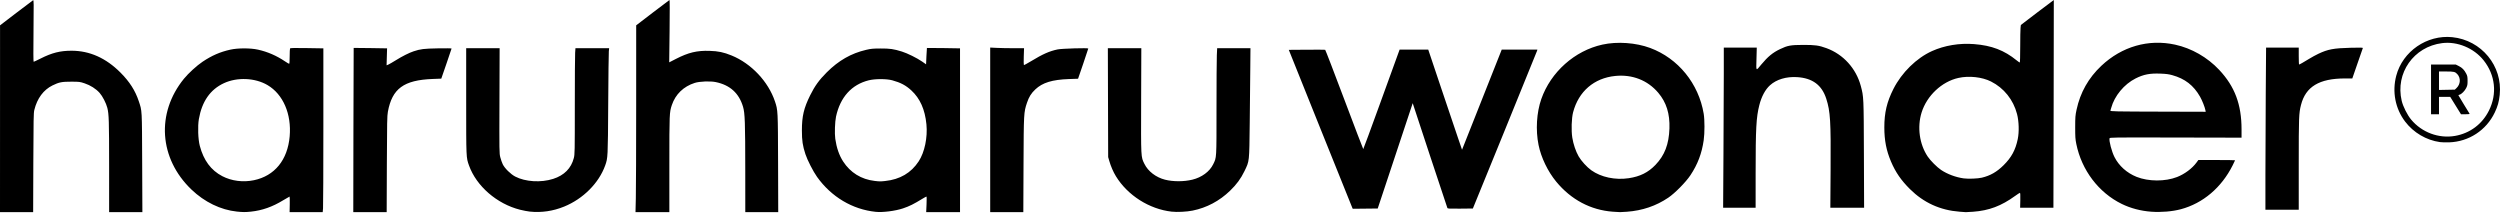
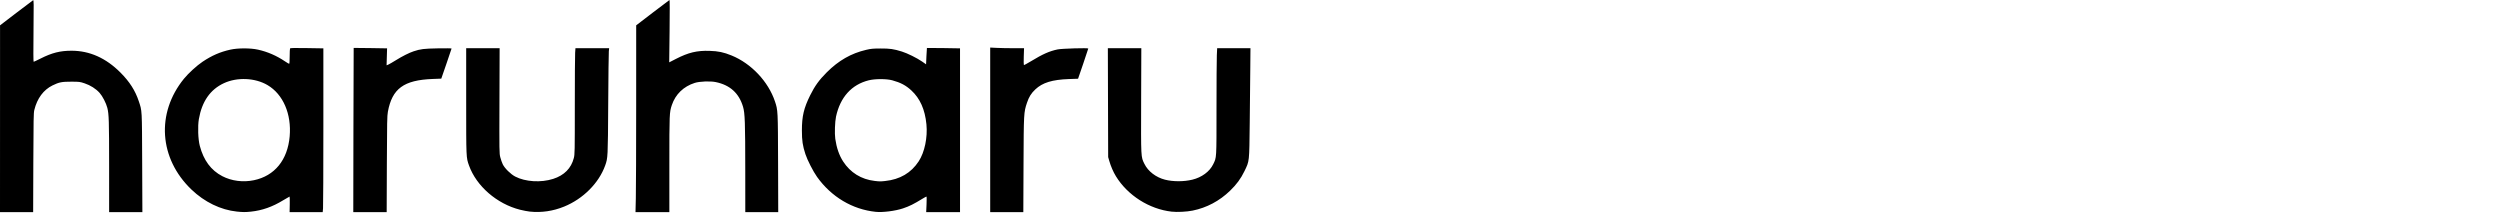
<svg xmlns="http://www.w3.org/2000/svg" viewBox="0 0 2739 233" fill="none">
-   <path d="M1767.07 231.951C1742.75 230.166 1721.28 218.774 1704.98 199.017C1695.77 187.849 1688.44 172.626 1685.64 158.855C1682.33 142.536 1683.48 123.225 1688.65 108.501C1699.03 78.915 1725.22 55.574 1755.56 48.87C1771.8 45.281 1792.24 46.719 1807.94 52.555C1838.62 63.96 1861.05 91.536 1866.58 124.637C1867.7 131.339 1867.7 145.806 1866.57 153.667C1864.49 168.136 1859.99 179.983 1852.02 191.992C1847.01 199.529 1835.07 211.65 1827.82 216.555C1814.41 225.631 1799.34 230.754 1782.39 231.995C1774.84 232.547 1775.2 232.548 1767.07 231.951ZM1784.51 195.229C1796.93 193.346 1805.78 188.933 1813.7 180.688C1823.83 170.124 1828.45 158.091 1829.04 140.712C1829.58 124.549 1825.68 112.11 1816.78 101.627C1805.12 87.902 1788.36 81.344 1769.72 83.209C1746.45 85.534 1729.52 100.115 1723.49 123.017C1721.78 129.526 1721.36 142.876 1722.61 150.813C1723.74 157.921 1726.38 165.753 1729.52 171.266C1732.34 176.221 1738.6 183.104 1743.41 186.536C1754.12 194.173 1769.71 197.473 1784.51 195.229ZM2146.79 231.928C2125.61 230.297 2107.55 222.065 2092.58 207.21C2082.82 197.528 2076.73 188.677 2071.76 176.949C2066.65 164.905 2064.49 153.819 2064.47 139.622C2064.46 123.439 2067.26 111.612 2074.45 97.412C2083.54 79.471 2099.72 63.6 2116.74 55.937C2130.42 49.773 2146.78 47.065 2162.77 48.319C2182.12 49.838 2195.78 55.056 2209.45 66.15C2211.05 67.449 2212.58 68.512 2212.86 68.512C2213.14 68.512 2213.35 61.195 2213.35 51.155C2213.35 41.608 2213.51 32.352 2213.7 30.585L2214.05 27.372L2232.05 13.623C2241.96 6.062 2250.1 -0.069 2250.15 0.001C2250.2 0.07 2250.12 51.313 2249.98 113.876L2249.72 227.625H2231.49H2213.25L2213.44 219.451C2213.57 213.775 2213.44 211.277 2213.03 211.277C2212.7 211.277 2210.37 212.772 2207.85 214.598C2192.59 225.66 2179.17 230.711 2161.64 231.995C2157.86 232.271 2154.28 232.47 2153.68 232.436C2153.08 232.403 2149.98 232.174 2146.79 231.928ZM2171.32 194.658C2180.64 192.415 2187.7 188.375 2195.12 181.035C2203.76 172.485 2208.18 164.335 2210.65 152.385C2212.28 144.5 2211.95 132.911 2209.86 124.91C2205.8 109.283 2195.51 96.431 2181.36 89.298C2171.57 84.359 2157.17 82.79 2145.55 85.395C2127.39 89.464 2111.05 104.845 2105.3 123.275C2100.32 139.272 2102.93 158.062 2112.02 171.566C2115.02 176.01 2122.18 183.182 2126.61 186.161C2133.45 190.771 2142.86 194.277 2151.5 195.444C2156.52 196.122 2166.96 195.708 2171.32 194.658ZM2356.9 231.948C2345.41 231.098 2334.27 228.163 2324.63 223.447C2299.27 211.036 2280.62 186.439 2274.8 157.712C2273.73 152.415 2273.57 149.993 2273.58 139.35C2273.6 128.151 2273.73 126.495 2275.07 120.223C2279.09 101.386 2288.14 85.353 2302.24 72.088C2324.77 50.898 2353.85 42.557 2383.05 48.915C2401.07 52.838 2418.44 62.782 2431.36 76.559C2448.47 94.806 2455.84 114.458 2455.84 141.847V150.827L2383.66 150.674C2312.98 150.524 2311.48 150.542 2311.22 151.563C2310.49 154.339 2313.57 166.03 2316.61 172.044C2321.47 181.68 2330.24 189.53 2340.86 193.77C2353.85 198.956 2372.11 199.034 2385.15 193.959C2393.48 190.718 2401.73 184.568 2406.54 178.013L2408.52 175.314H2428.64C2439.7 175.314 2448.75 175.441 2448.75 175.596C2448.75 175.751 2447.55 178.265 2446.08 181.181C2433.81 205.59 2413.57 222.728 2389.36 229.225C2380.11 231.706 2367.7 232.747 2356.9 231.948ZM2416.24 120.687C2415.58 117.254 2412.72 110.056 2410.37 105.923C2403.3 93.528 2393.84 86.199 2379.93 82.345C2376.03 81.264 2373.13 80.889 2366.88 80.654C2355.29 80.219 2348.55 81.533 2339.77 85.936C2327.24 92.22 2316.57 105.105 2313.04 118.202C2312.72 119.381 2312.33 120.692 2312.17 121.115C2311.79 122.104 2315.55 122.18 2372.59 122.337L2416.57 122.458L2416.24 120.687ZM2481.99 192.07C2481.99 171.316 2482.15 131.347 2482.35 103.25L2482.72 52.165H2500.61H2518.5V61.428C2518.5 66.523 2518.68 70.687 2518.91 70.682C2519.46 70.668 2523.71 68.257 2529.94 64.423C2532.79 62.67 2537.33 60.194 2540.02 58.921C2550.52 53.967 2556.77 52.802 2575.4 52.331C2586.97 52.038 2588.93 52.1 2588.69 52.757C2588.53 53.181 2585.88 60.822 2582.79 69.738L2577.19 85.949H2569.14C2540.98 85.949 2526.05 94.962 2520.96 115.03C2518.65 124.119 2518.5 128.126 2518.5 180.197V229.805H2500.24H2481.99L2481.99 192.07ZM1481.4 227.256C1481.03 226.444 1465.26 187.267 1446.36 140.198L1412 54.617L1431.65 54.474C1442.45 54.395 1451.55 54.427 1451.86 54.546C1452.17 54.665 1461.61 79.188 1472.84 109.042C1484.07 138.895 1493.4 163.322 1493.58 163.324C1493.75 163.324 1501.69 141.809 1511.22 115.51C1520.75 89.212 1529.65 64.691 1530.99 61.02L1533.42 54.344H1549.1H1564.78L1578.83 96.166C1586.56 119.168 1594.89 143.854 1597.34 151.024L1601.8 164.061L1612.7 136.584C1618.69 121.472 1628.48 96.788 1634.44 81.731L1645.29 54.353L1664.83 54.348L1684.36 54.343L1684.04 55.569C1683.86 56.243 1667.95 95.415 1648.69 142.617L1613.67 228.44L1599.94 228.586C1587.28 228.72 1586.17 228.656 1585.72 227.768C1585.45 227.239 1576.8 201.205 1566.49 169.915L1547.76 113.025L1528.6 170.732L1509.43 228.44L1495.75 228.586L1482.07 228.731L1481.4 227.256ZM1888.22 168.366C1888.42 135.774 1888.59 96.296 1888.59 80.636L1888.59 52.165H1906.65H1924.72L1924.4 64.459C1924.04 78.623 1923.55 78.043 1929.67 70.692C1936.91 61.994 1942.19 57.657 1950.2 53.827C1958.54 49.837 1961.81 49.24 1975.5 49.202C1988.67 49.164 1992.72 49.728 2001.03 52.751C2019.5 59.476 2033.58 74.989 2038.72 94.28C2041.88 106.137 2041.88 106.222 2042.1 169.456L2042.31 227.625H2023.81H2005.31L2005.6 185.803C2005.97 132.953 2005.31 122.026 2000.87 108.23C1996.04 93.173 1985.77 85.548 1968.92 84.501C1957.07 83.765 1946.32 86.995 1939.19 93.433C1934.01 98.116 1929.9 105.759 1927.52 115.166C1924.12 128.568 1923.47 140.475 1923.47 189.89L1923.46 227.625H1905.66H1887.86L1888.22 168.366ZM2673.23 155.682C2658.23 153.58 2644.2 145.307 2635.01 133.15C2624.25 118.925 2620.7 100.531 2625.33 82.952C2632.35 56.234 2659 37.914 2686.73 40.734C2718.71 43.988 2742 72.298 2738.69 103.901C2737.91 111.428 2736.47 116.535 2733.25 123.275C2723.94 142.755 2704.91 155.216 2683.33 155.957C2679.74 156.08 2675.19 155.957 2673.23 155.682ZM2689.67 148.905C2706.11 146.031 2719.48 136.056 2726.92 121.096C2736.05 102.768 2733.87 82.239 2721.1 66.142C2710.43 52.694 2692.29 45.15 2675.64 47.239C2644.42 51.156 2624.11 80.123 2631.3 110.47C2632.78 116.691 2637.48 126.016 2641.68 131.065C2653.33 145.074 2671.96 151.999 2689.67 148.905ZM2663.44 97.937V70.692H2676.98H2690.52L2693.84 72.352C2697.58 74.224 2699.82 76.507 2701.97 80.656C2703.25 83.113 2703.45 84.16 2703.47 88.401C2703.49 92.701 2703.31 93.69 2701.96 96.424C2700.38 99.64 2696.84 103.19 2694.66 103.738C2693.97 103.909 2693.41 104.186 2693.41 104.353C2693.41 104.52 2696.07 108.968 2699.32 114.238C2702.57 119.508 2705.4 124.127 2705.62 124.501C2705.92 125.025 2704.88 125.182 2701.14 125.182H2696.27L2690.36 115.646L2684.46 106.111H2678.31H2672.16V115.646V125.182H2667.8H2663.44V97.937ZM2691.27 96.575C2695.81 92.302 2696.21 85.468 2692.16 81.137C2689.82 78.626 2688.51 78.32 2680.09 78.32H2672.16V88.439V98.557L2680.85 98.383L2689.53 98.209L2691.27 96.575Z" fill="black" />
  <path d="M0.026 130.095L0.052 27.752L17.71 14.253C27.422 6.829 35.757 0.533 36.232 0.263C37.014 -0.182 37.059 2.982 36.714 33.734C36.466 55.776 36.522 67.697 36.872 67.697C37.168 67.697 40.584 66.094 44.463 64.135C56.925 57.841 65.896 55.576 78.361 55.576C98.195 55.576 116.064 63.551 131.977 79.505C141.979 89.534 148.144 99.169 152.04 110.863C155.695 121.835 155.527 118.8 155.769 178.305L155.989 232.438H137.775H119.561L119.551 182.161C119.542 132.174 119.322 124.976 117.597 118.181C116.292 113.04 112.29 105.287 109.114 101.745C105.065 97.231 99.092 93.433 92.687 91.3C87.535 89.585 86.98 89.516 78.238 89.489C67.799 89.457 64.691 90.068 57.577 93.555C47.623 98.433 40.709 107.758 37.591 120.512C36.803 123.735 36.674 130.636 36.51 178.305L36.323 232.438H18.162H0L0.026 130.095ZM259.516 231.803C241.748 229.949 224.07 221.374 209.753 207.665C174.272 173.692 170.896 123.946 201.517 86.285C206.391 80.291 215.616 71.861 221.897 67.661C232.15 60.805 241.148 56.89 252.411 54.386C260.646 52.555 274.351 52.558 282.648 54.394C293.105 56.707 303.028 61.01 312.238 67.223C314.422 68.696 316.467 69.901 316.784 69.901C317.158 69.901 317.362 67.054 317.368 61.774C317.372 57.304 317.559 53.365 317.781 53.019C318.077 52.56 323.034 52.47 336.23 52.687L354.275 52.984V138.495C354.275 185.527 354.114 225.904 353.918 228.222L353.562 232.438H335.422H317.282L317.458 223.897C317.556 219.199 317.466 215.356 317.259 215.357C317.052 215.357 313.854 217.209 310.153 219.472C298.503 226.596 287.17 230.585 274.935 231.869C268.932 232.499 266.066 232.487 259.516 231.803ZM278.241 197.429C300.915 192.683 315.101 175.277 317.368 149.422C319.518 124.892 310.193 103.289 293.117 93.243C279.492 85.227 259.979 84.352 245.371 91.101C230.363 98.035 221.229 111.124 217.87 130.508C216.513 138.342 217.01 152.594 218.89 159.75C223.07 175.66 231.176 186.589 243.567 193.021C253.805 198.335 266.315 199.925 278.241 197.429ZM387.21 142.523C387.293 93.07 387.417 52.559 387.485 52.498C387.553 52.437 395.815 52.52 405.845 52.684L424.081 52.98L423.813 62.271L423.544 71.561L425.413 70.781C426.441 70.351 430.132 68.224 433.616 66.052C440.751 61.606 448.263 57.825 453.174 56.206C460.83 53.684 464.229 53.271 479.758 52.978C488.059 52.821 494.759 52.908 494.742 53.171C494.726 53.433 492.181 60.962 489.087 69.901L483.462 86.155L474.103 86.513C442.371 87.727 429.637 97.047 424.952 122.487C424.145 126.868 424.009 133.883 423.837 179.958L423.641 232.438L405.349 232.438L387.057 232.438L387.21 142.523ZM580.409 231.824C577.964 231.566 573.129 230.637 569.666 229.757C544.369 223.336 521.969 203.915 513.881 181.39C510.708 172.552 510.751 173.513 510.751 110.612V52.821H529.07L547.39 52.821L547.2 110.344C547.013 166.651 547.033 167.961 548.127 172.288C548.742 174.72 549.937 178.153 550.783 179.917C552.927 184.388 559.468 190.845 564.495 193.451C575.649 199.235 592.645 200.268 606.069 195.979C618.131 192.125 625.801 184.381 628.672 173.155C629.719 169.062 629.76 166.877 629.76 115.904C629.76 86.756 629.921 60.638 630.118 57.864L630.476 52.821H648.93H667.383L667.032 56.182C666.839 58.031 666.536 84.002 666.36 113.896C666.013 172.555 665.988 173.05 663.001 181.369C656.091 200.613 638.882 217.849 618.116 226.324C605.879 231.318 593.195 233.168 580.409 231.824ZM696.614 217.148C696.813 208.739 696.984 162.685 696.993 114.805L697.01 27.752L714.982 13.977C724.866 6.402 733.19 0.112 733.479 0.001C733.812 -0.127 733.855 12.352 733.597 34.057L733.188 68.315L740.566 64.531C754.277 57.501 763.506 55.295 777.421 55.723C787 56.018 792.819 57.24 801.509 60.781C823.092 69.576 841.741 89.331 849.047 111.137C852.283 120.795 852.289 120.924 852.466 179.131L852.628 232.438L834.584 232.438L816.54 232.438L816.512 187.671C816.479 133.729 816.144 124.006 814.079 117.024C809.652 102.062 799.831 93.169 784.151 89.927C778.142 88.684 766.486 89.14 761.167 90.826C748.928 94.706 740.034 103.305 736.081 115.081C733.41 123.036 733.347 124.544 733.345 180.233V232.438H714.799H696.253L696.614 217.148ZM959.517 232.1C933.965 229.491 910.855 215.747 895.187 193.84C890.954 187.922 884.505 175.318 882.406 168.858C879.358 159.483 878.575 154.192 878.564 142.905C878.55 127.368 880.651 118.457 887.657 104.337C892.708 94.157 897.432 87.628 905.795 79.268C918.774 66.292 932.496 58.456 948.995 54.599C954.295 53.359 956.393 53.164 964.751 53.133C975.046 53.094 979.045 53.666 988.098 56.475C994.089 58.334 1004.78 63.617 1010.21 67.402L1014.61 70.476L1014.99 61.597C1015.19 56.714 1015.44 52.643 1015.54 52.551C1015.64 52.459 1023.84 52.519 1033.76 52.684L1051.8 52.984V142.711V232.438H1033.27H1014.73L1015.12 223.898C1015.34 219.097 1015.3 215.357 1015.03 215.357C1014.77 215.357 1013.08 216.257 1011.28 217.357C1000.83 223.737 996.484 225.901 989.254 228.328C980.895 231.134 967.143 232.878 959.517 232.1ZM969.792 198.307C986.004 196.601 998.216 189.438 1006.52 176.767C1013.02 166.834 1016.41 150.615 1014.99 136.165C1013.41 119.965 1008.01 107.852 998.451 99.041C992.441 93.501 986.737 90.48 977.557 87.973C971.251 86.251 958.704 86.254 951.803 87.981C932.994 92.685 920.532 106.508 915.948 127.753C914.737 133.363 914.298 146.27 915.121 152.064C916.512 161.867 919.4 170.195 923.725 176.881C931.642 189.12 943.616 196.515 958.275 198.221C963.842 198.868 964.421 198.872 969.792 198.307ZM1084.86 142.269V52.1L1091.89 52.458C1095.75 52.655 1104.09 52.818 1110.43 52.819H1121.94L1121.64 61.912C1121.48 66.914 1121.54 71.126 1121.77 71.274C1122.01 71.421 1125.52 69.532 1129.57 67.076C1142.49 59.235 1149.66 56.055 1158.71 54.145C1163.32 53.172 1192.29 52.33 1192.31 53.168C1192.32 53.431 1189.8 60.984 1186.72 69.954L1181.12 86.263L1171.15 86.614C1152.82 87.259 1142.16 90.534 1134.32 97.929C1129.76 102.223 1127.3 106.17 1125.15 112.629C1121.65 123.111 1121.61 123.84 1121.37 180.782L1121.15 232.435H1103.01H1084.86V142.269ZM1283.62 231.876C1259.1 229.07 1235.49 214.077 1222.64 193.163C1219.73 188.425 1217.01 182.159 1215.33 176.343L1214.11 172.106L1213.93 112.464L1213.76 52.821H1232.09H1250.43L1250.24 109.984C1250.04 173.773 1249.93 171.605 1253.82 179.544C1257.82 187.713 1266.44 194.324 1276.38 196.857C1285.25 199.116 1296.97 199.113 1306.32 196.85C1316.61 194.359 1325.26 187.988 1329.14 180.037C1332.96 172.224 1332.8 174.838 1332.8 118.959C1332.8 91.22 1332.97 64.99 1333.16 60.672L1333.52 52.821H1351.76H1370L1369.82 74.447C1369.72 86.341 1369.45 113.304 1369.21 134.365C1368.71 178.211 1368.94 176.096 1363.42 187.533C1359.5 195.665 1354.78 202.082 1347.67 208.951C1336.04 220.193 1322.09 227.594 1306.63 230.728C1300.15 232.043 1289.65 232.566 1283.62 231.876Z" fill="black" />
</svg>